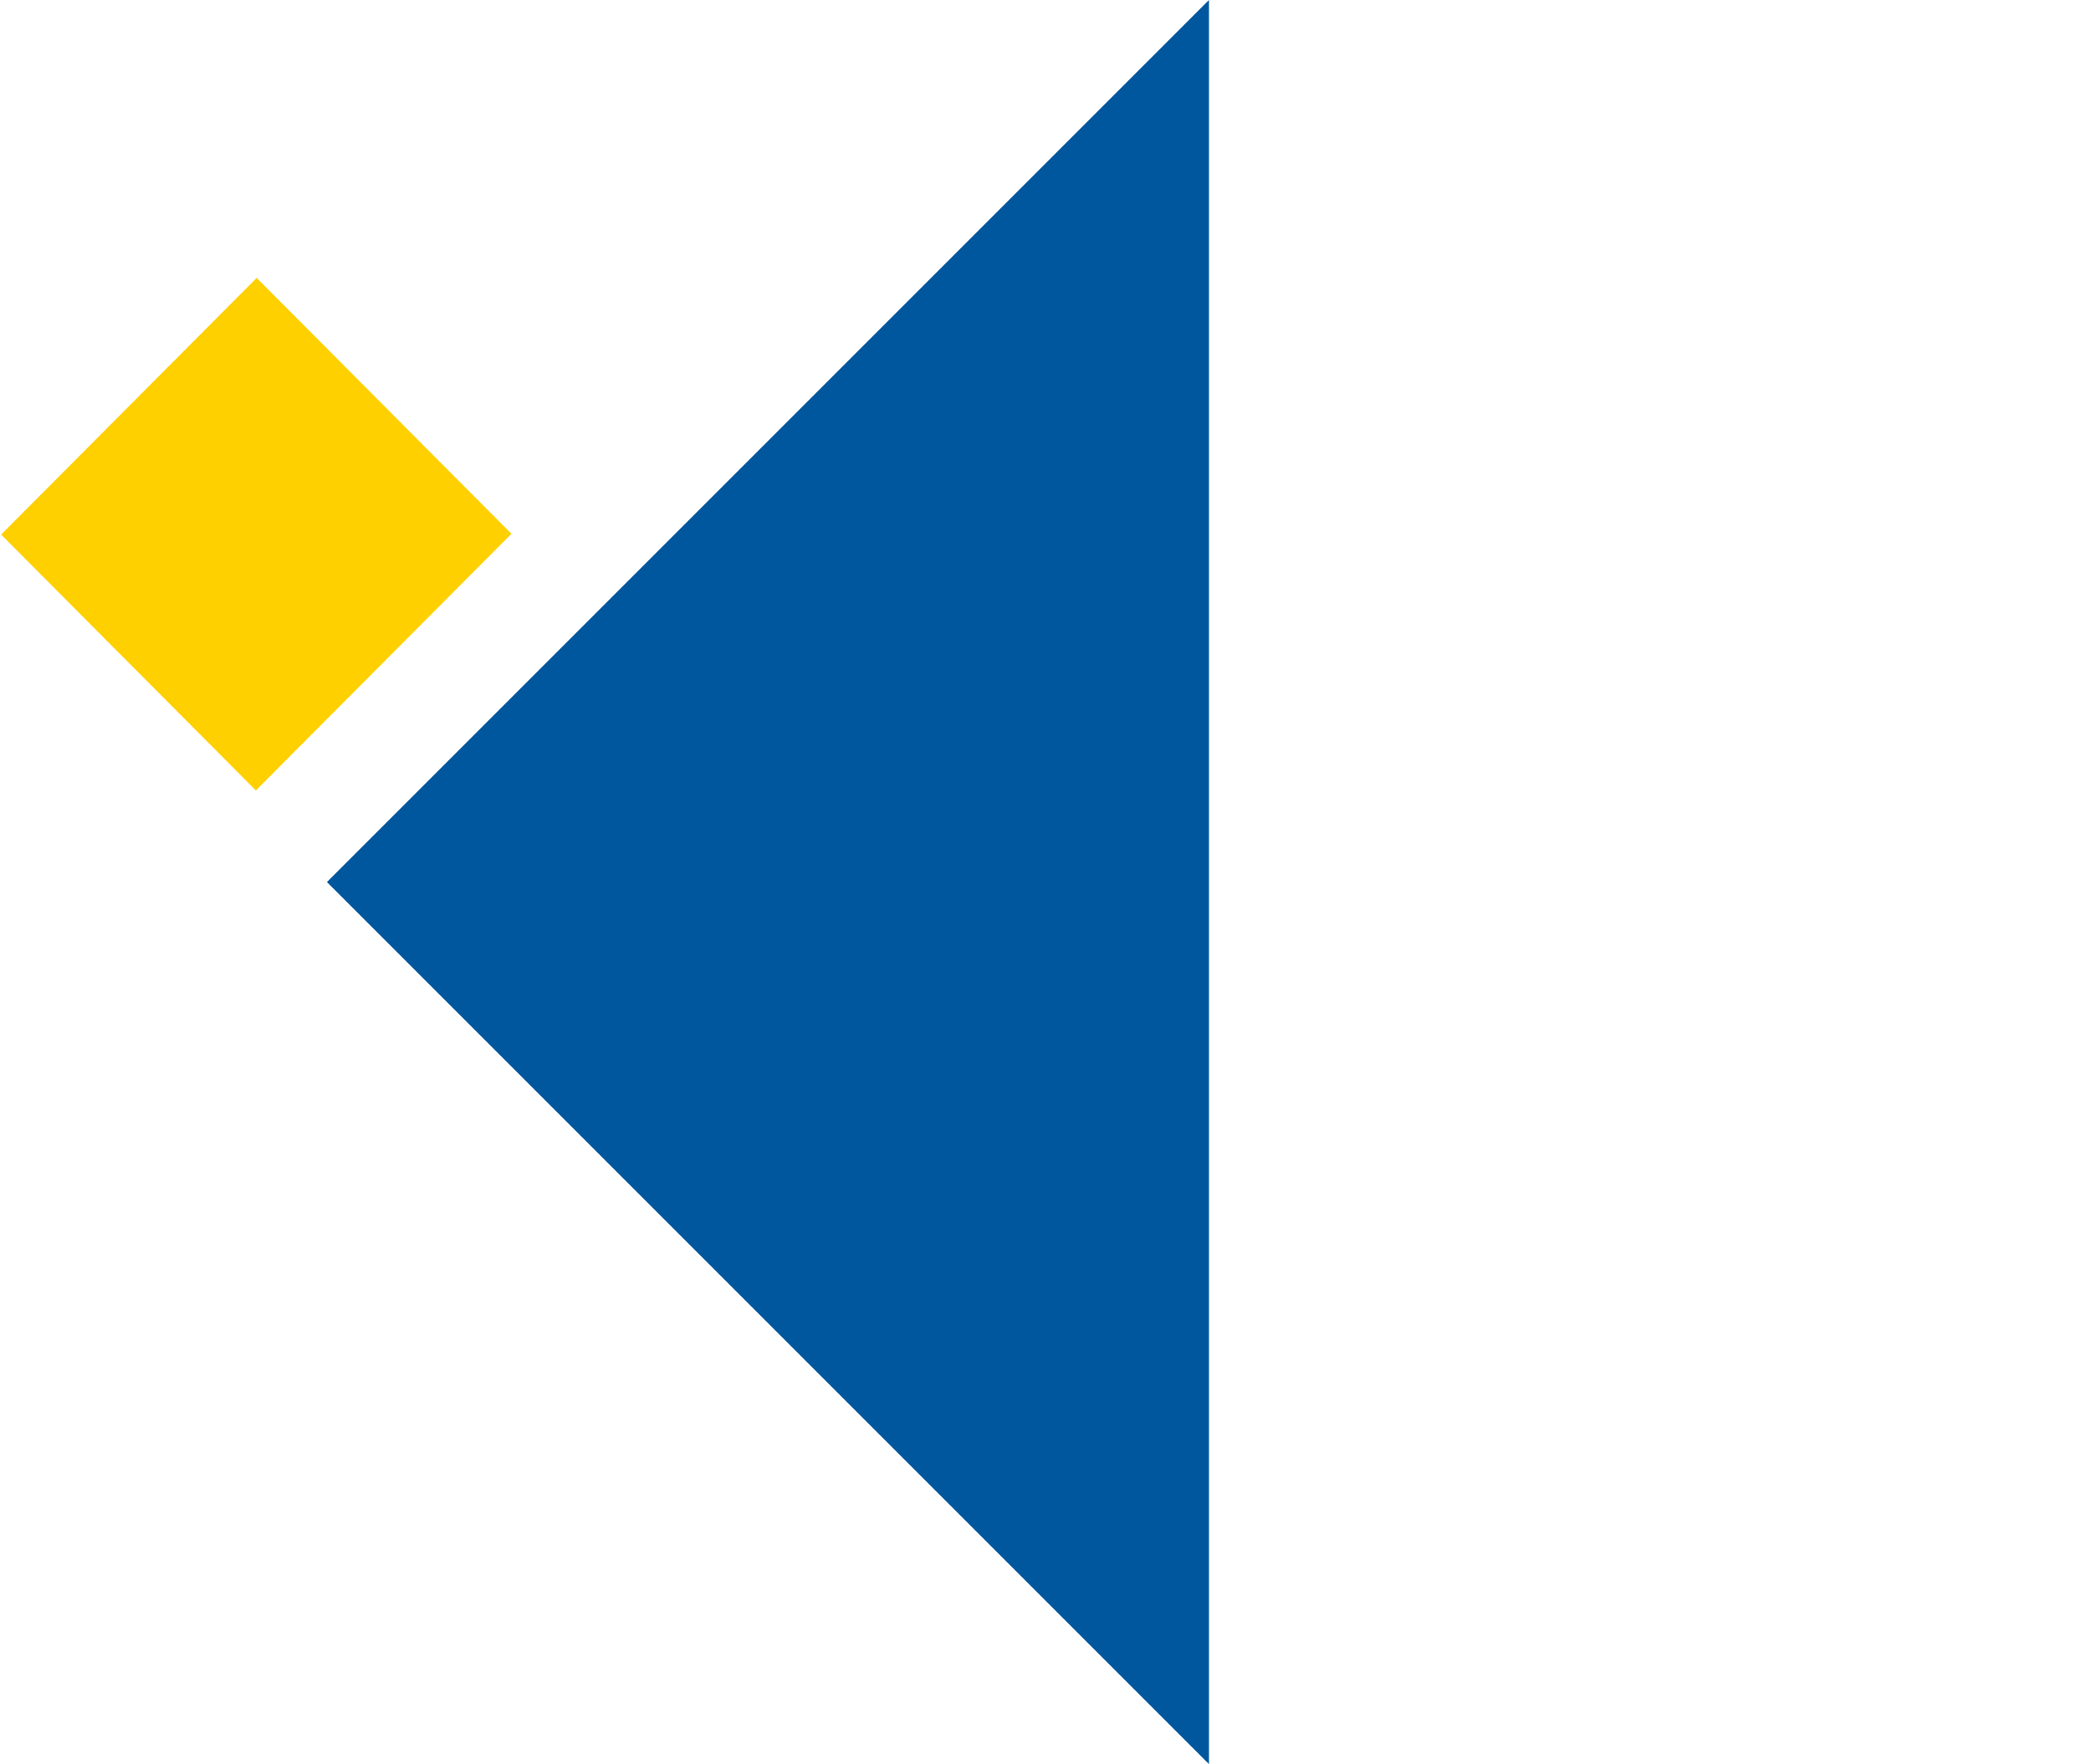
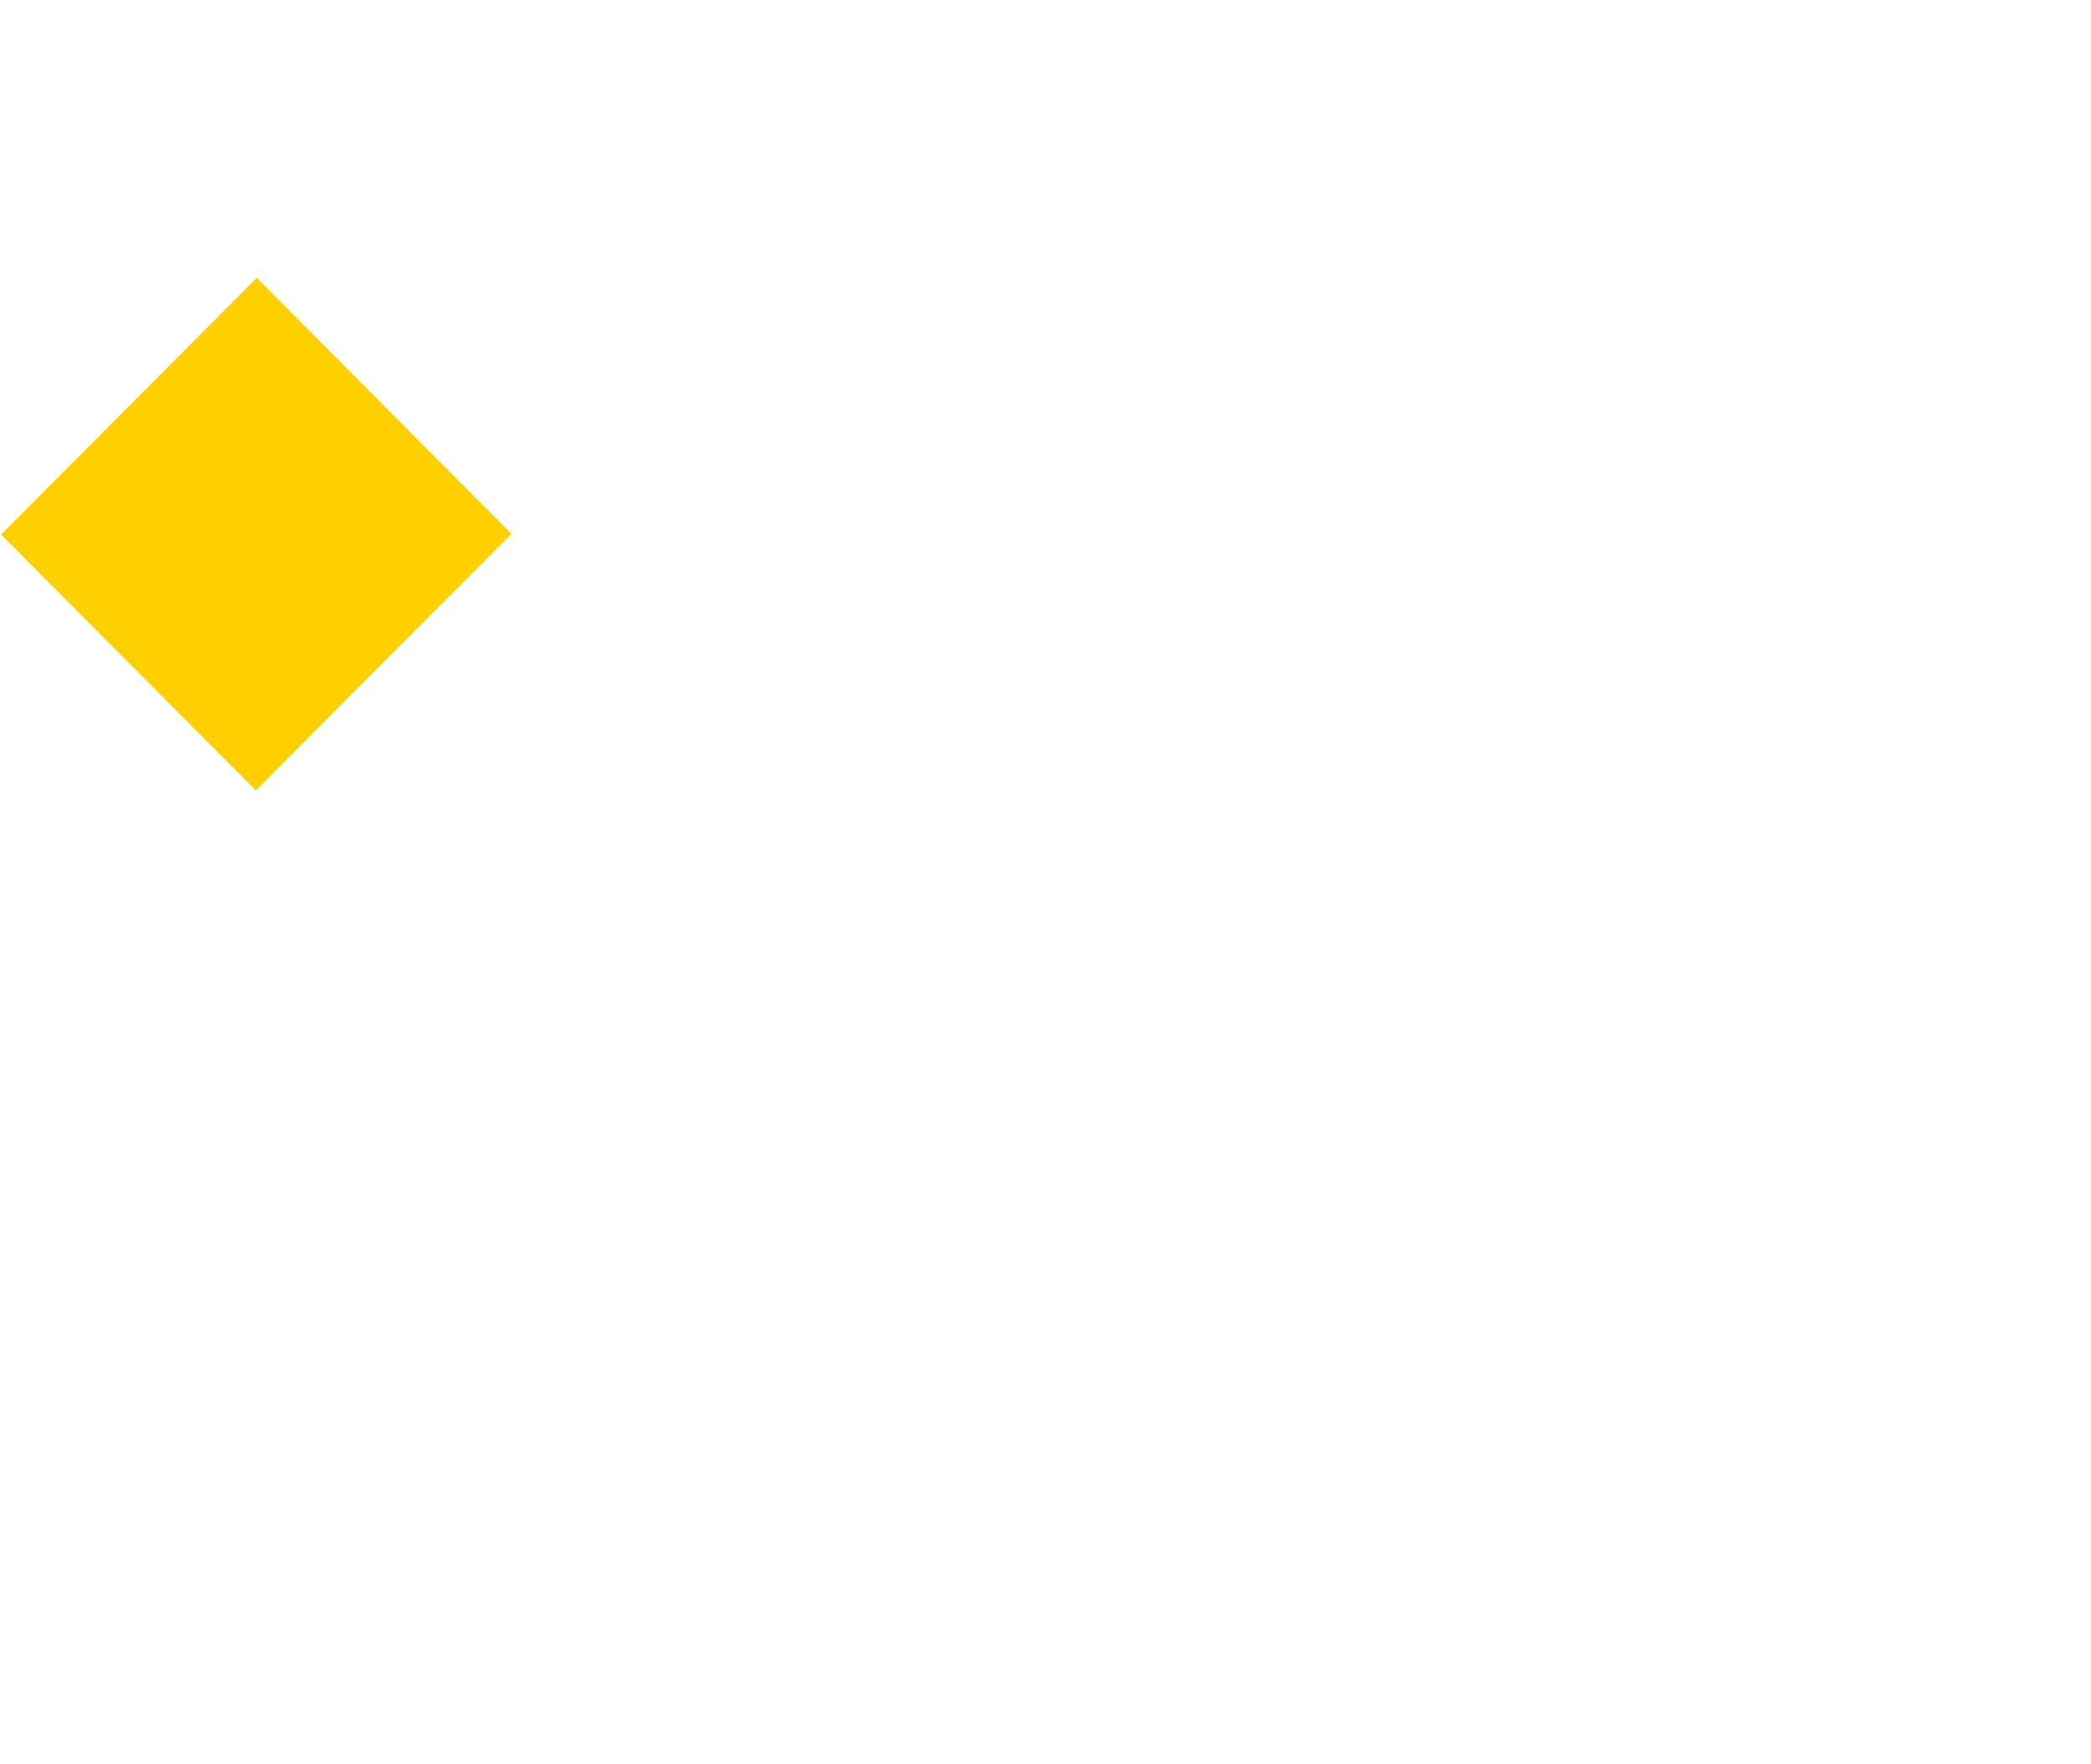
<svg xmlns="http://www.w3.org/2000/svg" width="382.194" height="322.441" viewBox="0 0 382.194 322.441">
  <g id="Flêche" transform="translate(-180.247 -2301)">
-     <path id="Rectangle_Copy_23" data-name="Rectangle Copy 23" d="M0,0,228,228H0Z" transform="translate(401.221 2301) rotate(45)" fill="#00579d" />
    <path id="Rectangle_Copy_22" data-name="Rectangle Copy 22" d="M0,0,66,.143l.143,66.208-66-.143Z" transform="translate(227.164 2351.791) rotate(45)" fill="#ffd000" />
  </g>
</svg>